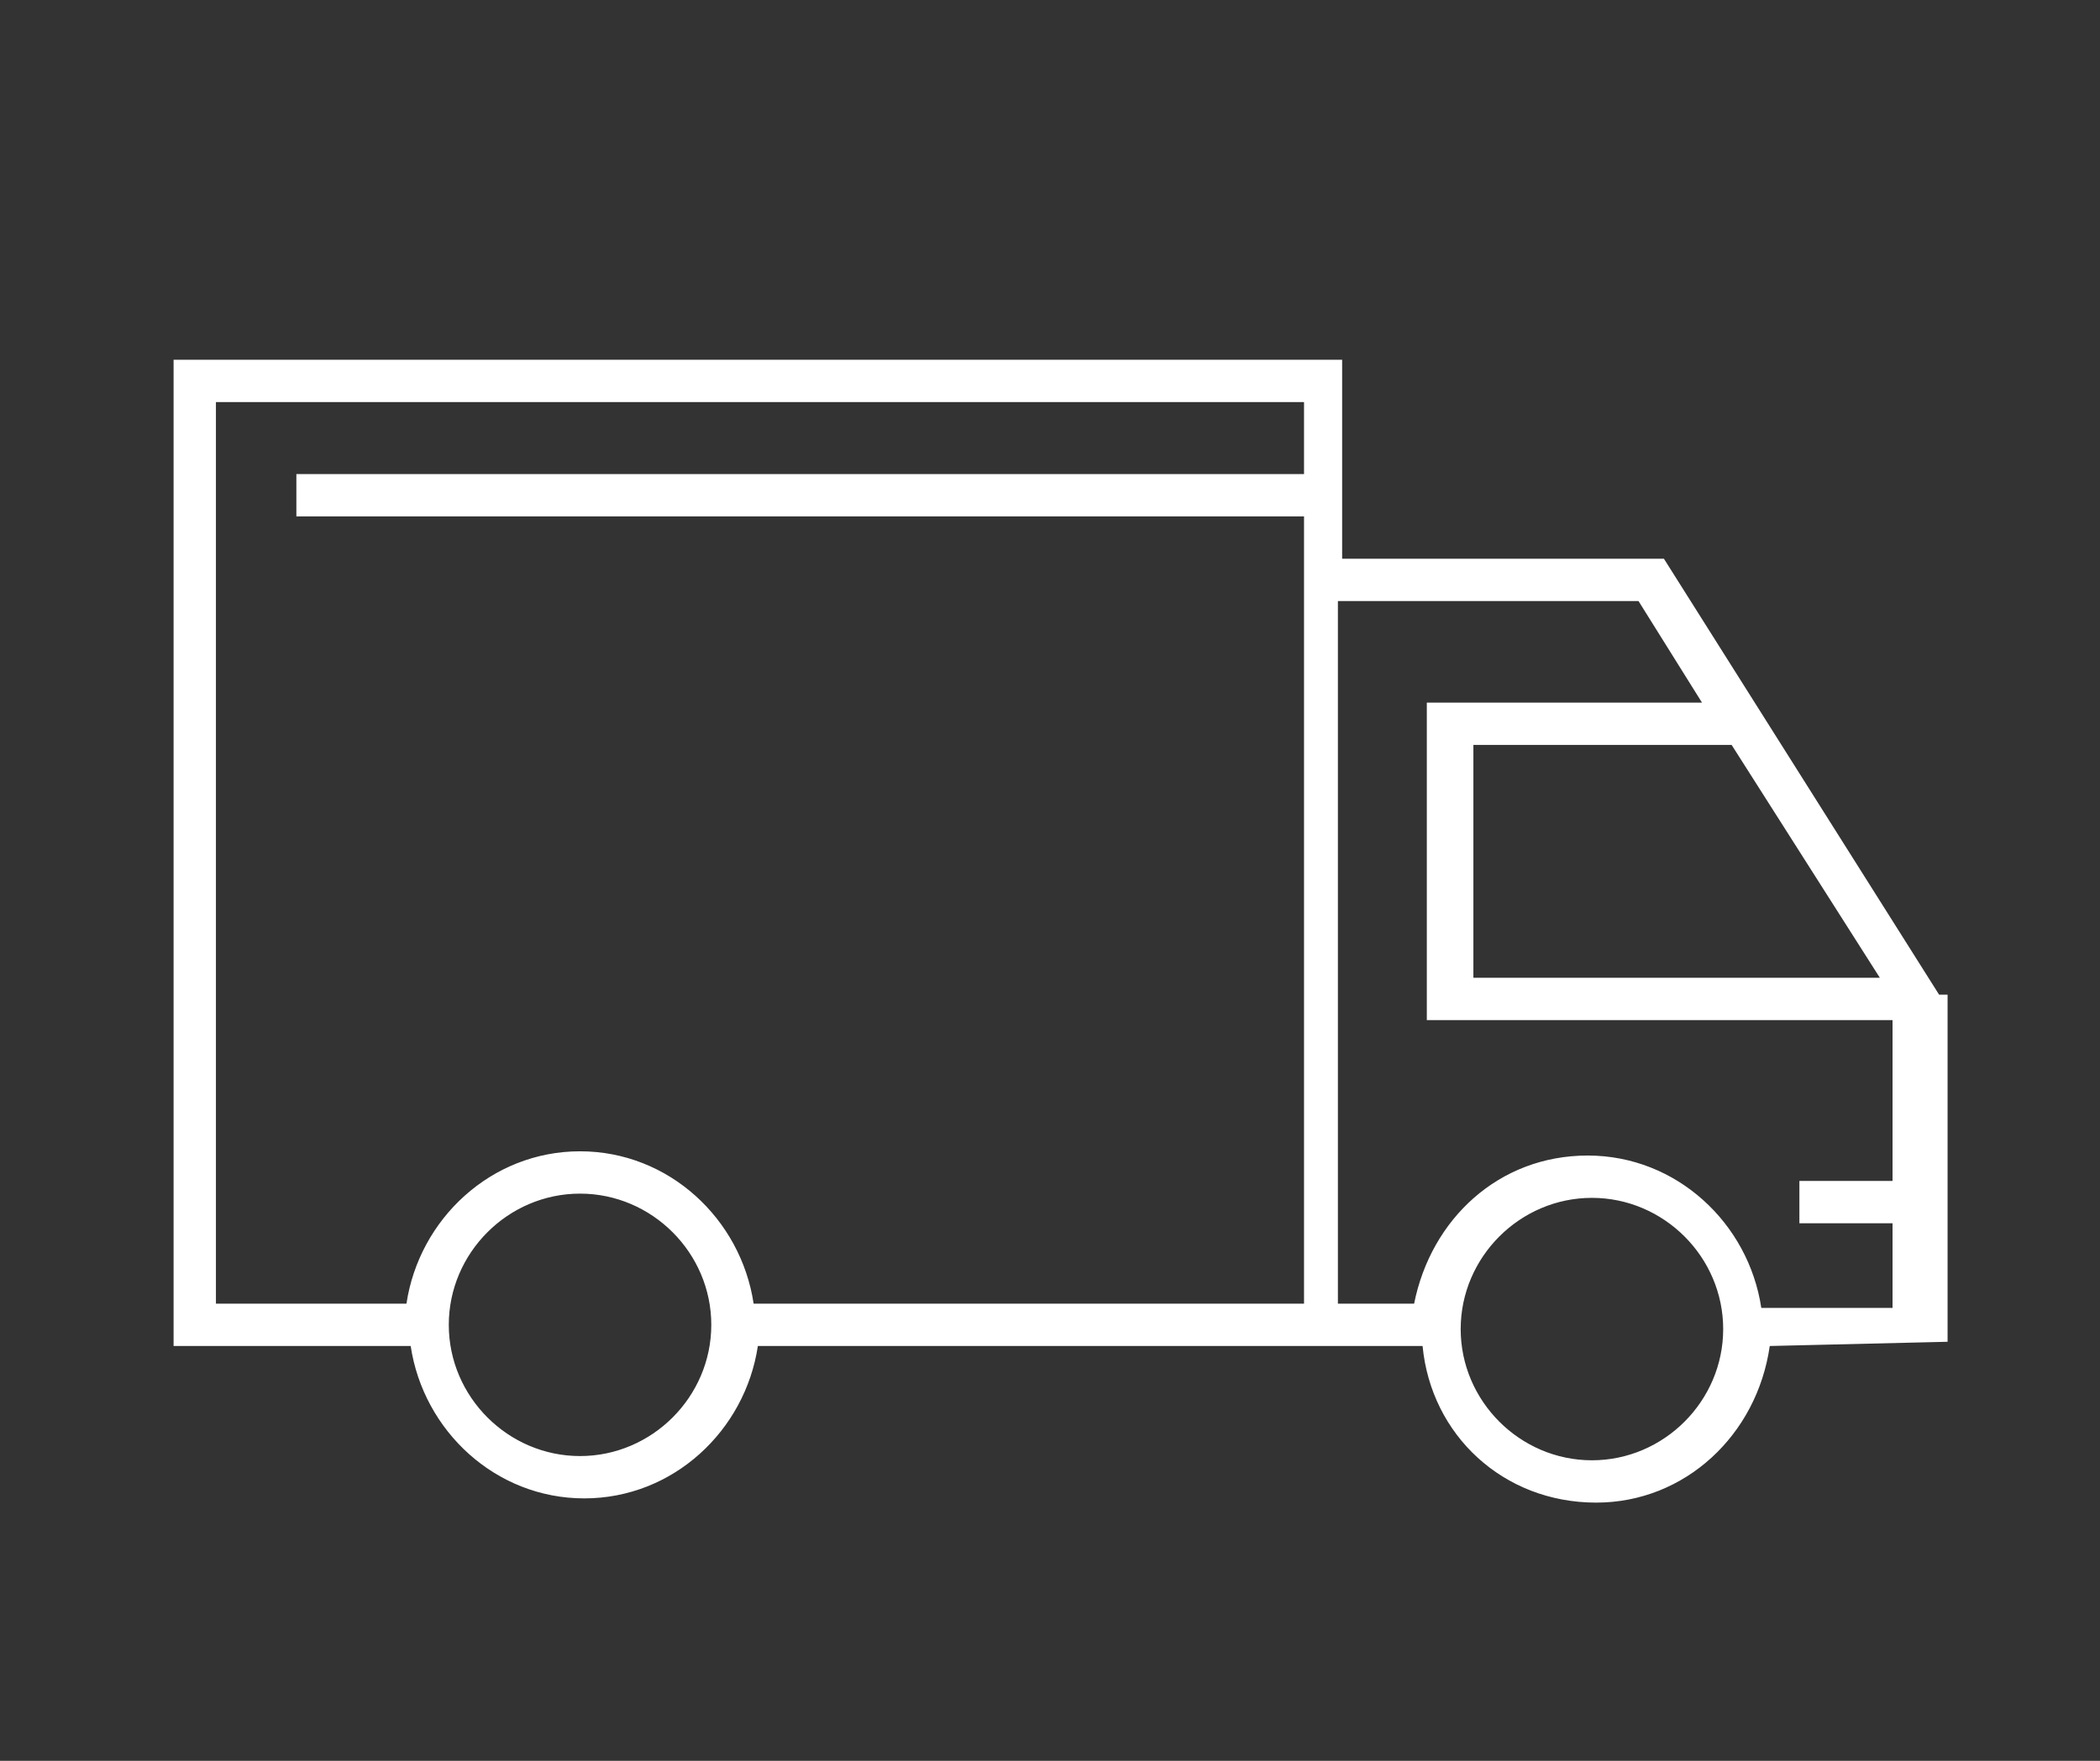
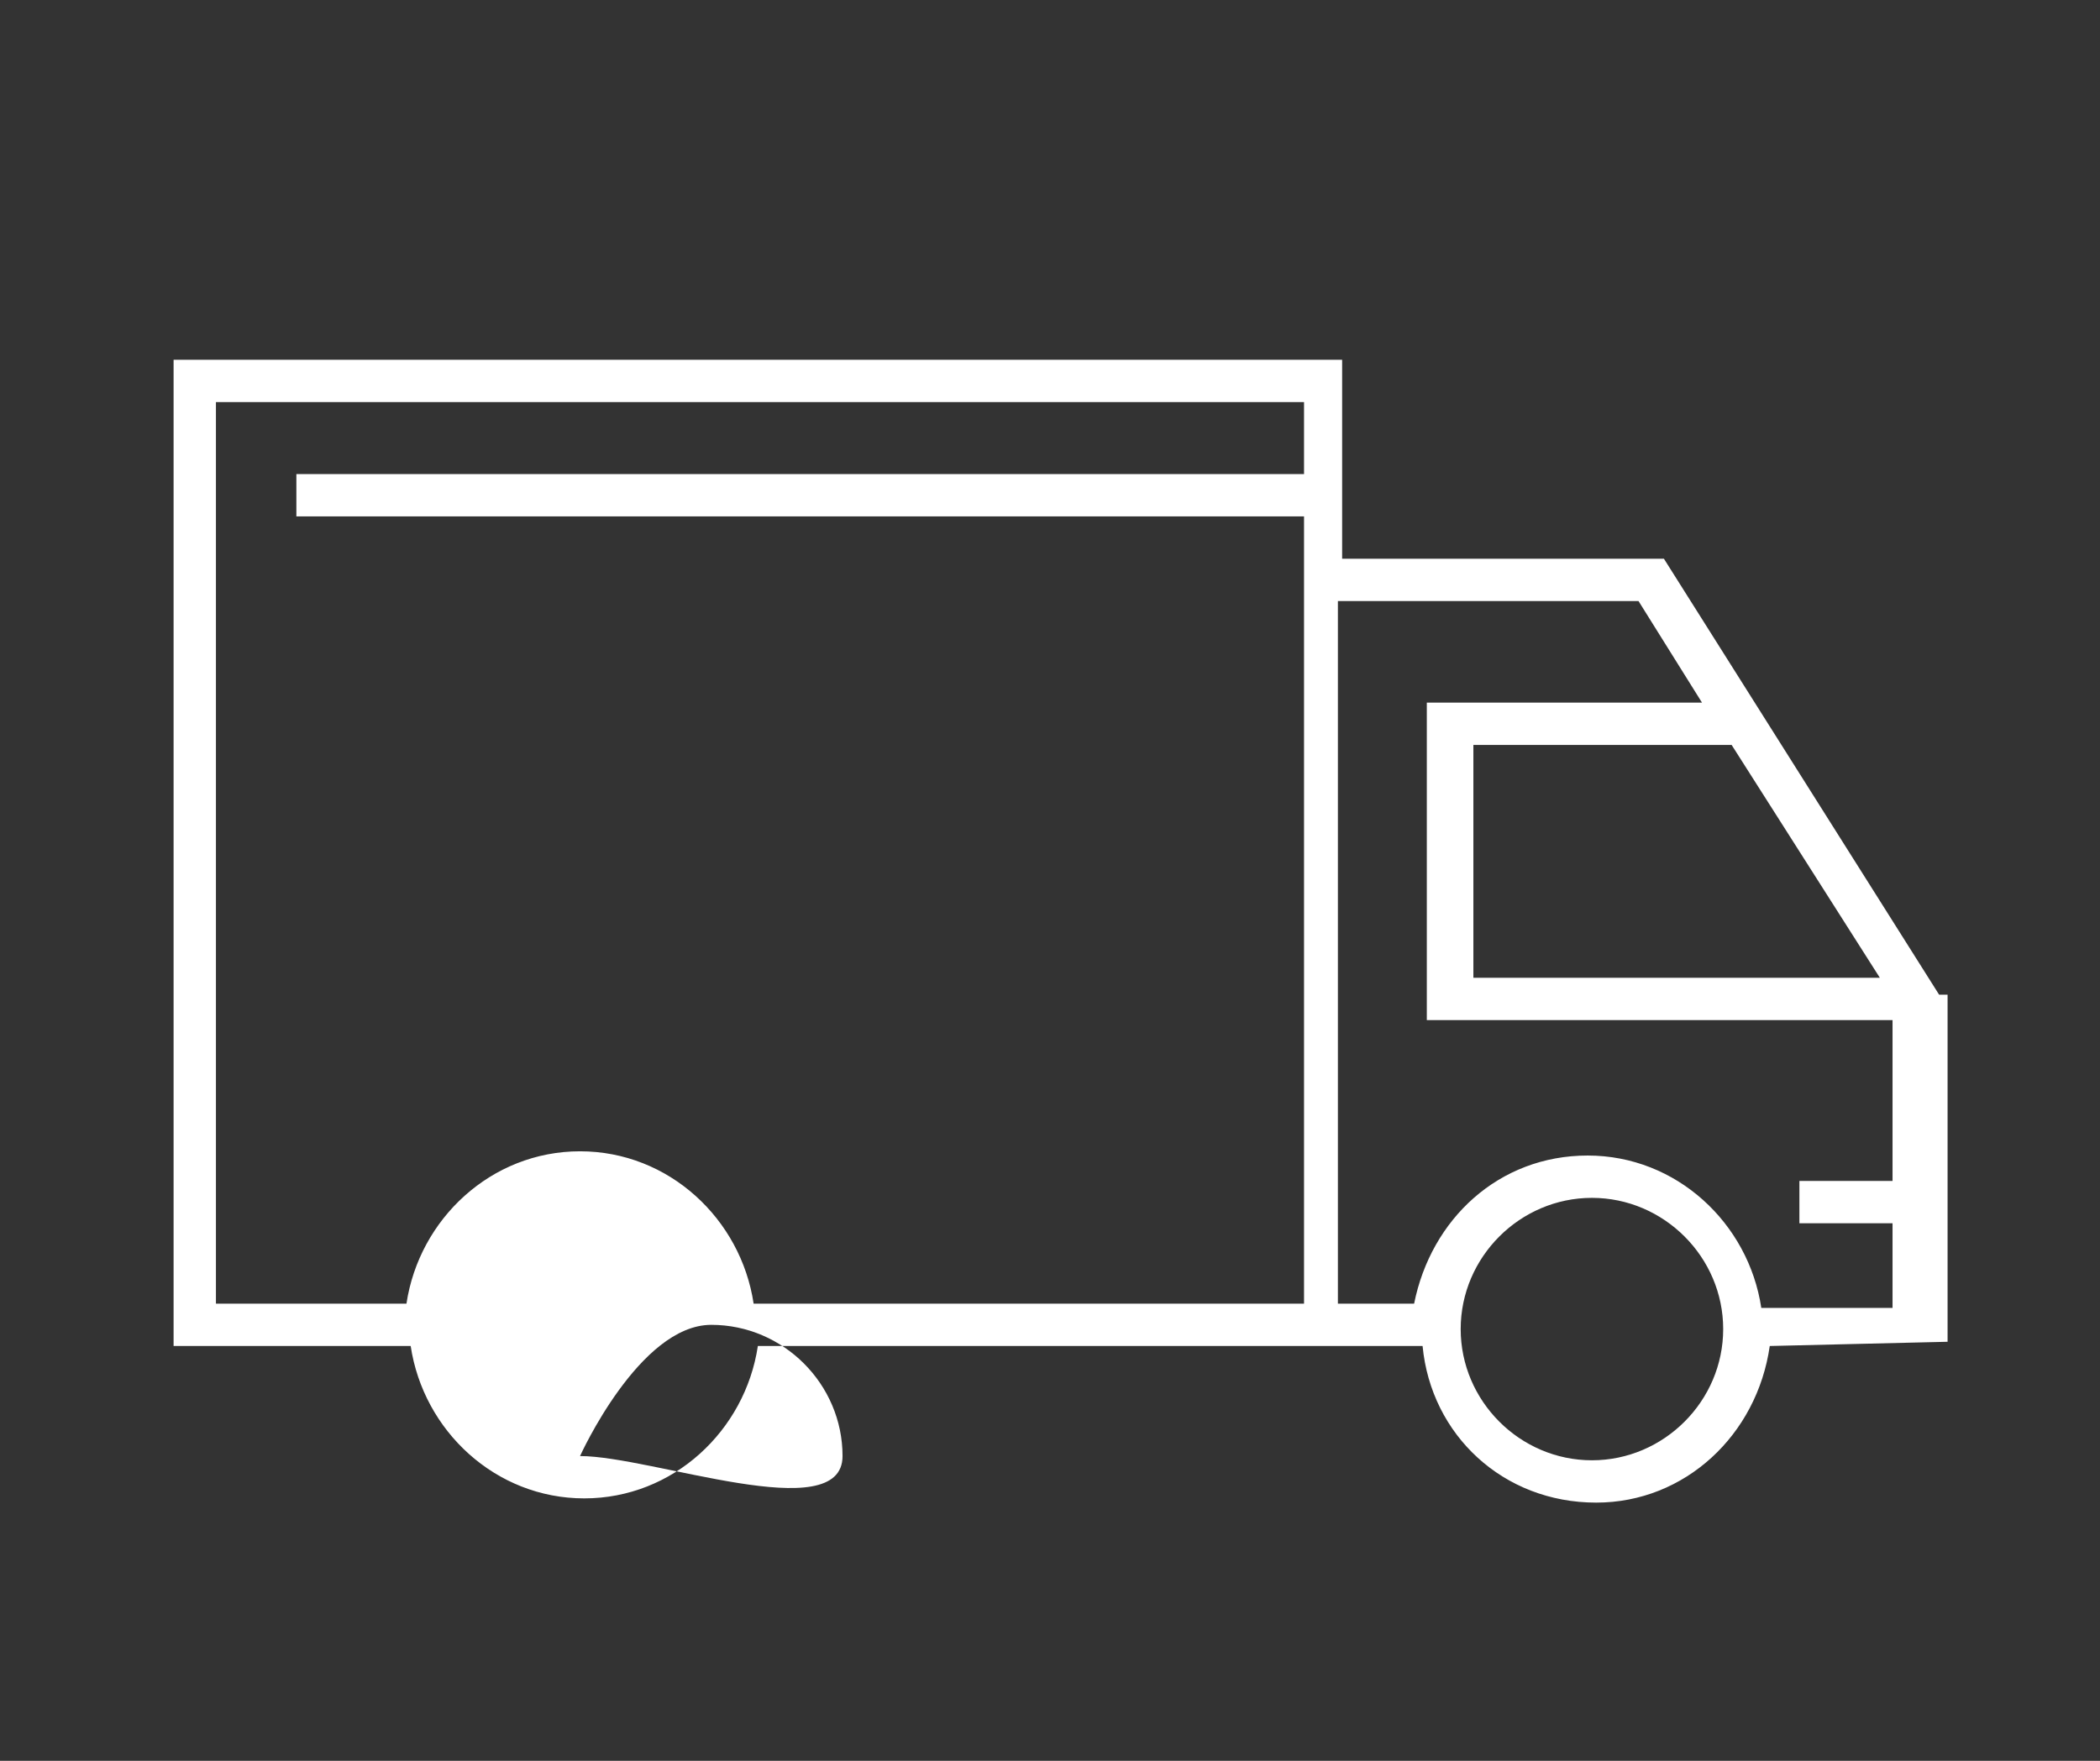
<svg xmlns="http://www.w3.org/2000/svg" version="1.1" id="Layer_1" x="0px" y="0px" viewBox="0 0 49.6 41.6" enable-background="new 0 0 49.6 41.6" xml:space="preserve">
  <rect x="0" y="0" width="49.6" height="41.6" fill="#333333" stroke="none" />
-   <path fill="#FFFFFF" d="M45.8,23.5l-6.5-10.3h-7.6V8.5H4.1v23.3h5.6c0.3,2,2,3.6,4.1,3.6c2.1,0,3.8-1.6,4.1-3.6h15.7  c0.2,2.1,1.9,3.7,4.1,3.7c2.1,0,3.8-1.6,4.1-3.7l4.2-0.1V23.5z M44.4,23.1h-9.6v-5.5h6.1L44.4,23.1z M5.1,9.5h25.7v1.7H7v1h23.8  v18.6h-13c-0.3-2-2-3.6-4.1-3.6c-2.1,0-3.8,1.6-4.1,3.6H5.1V9.5z M13.7,34.4c-1.7,0-3.1-1.4-3.1-3.1s1.4-3.1,3.1-3.1  c1.7,0,3.1,1.4,3.1,3.1S15.4,34.4,13.7,34.4z M37.6,34.5c-1.7,0-3.1-1.4-3.1-3.1s1.4-3.1,3.1-3.1c1.7,0,3.1,1.4,3.1,3.1  S39.3,34.5,37.6,34.5z M41.6,30.9c-0.3-2-2-3.6-4.1-3.6c-2.1,0-3.7,1.5-4.1,3.5h-1.8V14.2h7.1l1.5,2.4h-6.5v7.5h11v3.8h-2.2v1h2.2v2  L41.6,30.9z" />
+   <path fill="#FFFFFF" d="M45.8,23.5l-6.5-10.3h-7.6V8.5H4.1v23.3h5.6c0.3,2,2,3.6,4.1,3.6c2.1,0,3.8-1.6,4.1-3.6h15.7  c0.2,2.1,1.9,3.7,4.1,3.7c2.1,0,3.8-1.6,4.1-3.7l4.2-0.1V23.5z M44.4,23.1h-9.6v-5.5h6.1L44.4,23.1z M5.1,9.5h25.7v1.7H7v1h23.8  v18.6h-13c-0.3-2-2-3.6-4.1-3.6c-2.1,0-3.8,1.6-4.1,3.6H5.1V9.5z M13.7,34.4s1.4-3.1,3.1-3.1  c1.7,0,3.1,1.4,3.1,3.1S15.4,34.4,13.7,34.4z M37.6,34.5c-1.7,0-3.1-1.4-3.1-3.1s1.4-3.1,3.1-3.1c1.7,0,3.1,1.4,3.1,3.1  S39.3,34.5,37.6,34.5z M41.6,30.9c-0.3-2-2-3.6-4.1-3.6c-2.1,0-3.7,1.5-4.1,3.5h-1.8V14.2h7.1l1.5,2.4h-6.5v7.5h11v3.8h-2.2v1h2.2v2  L41.6,30.9z" />
</svg>